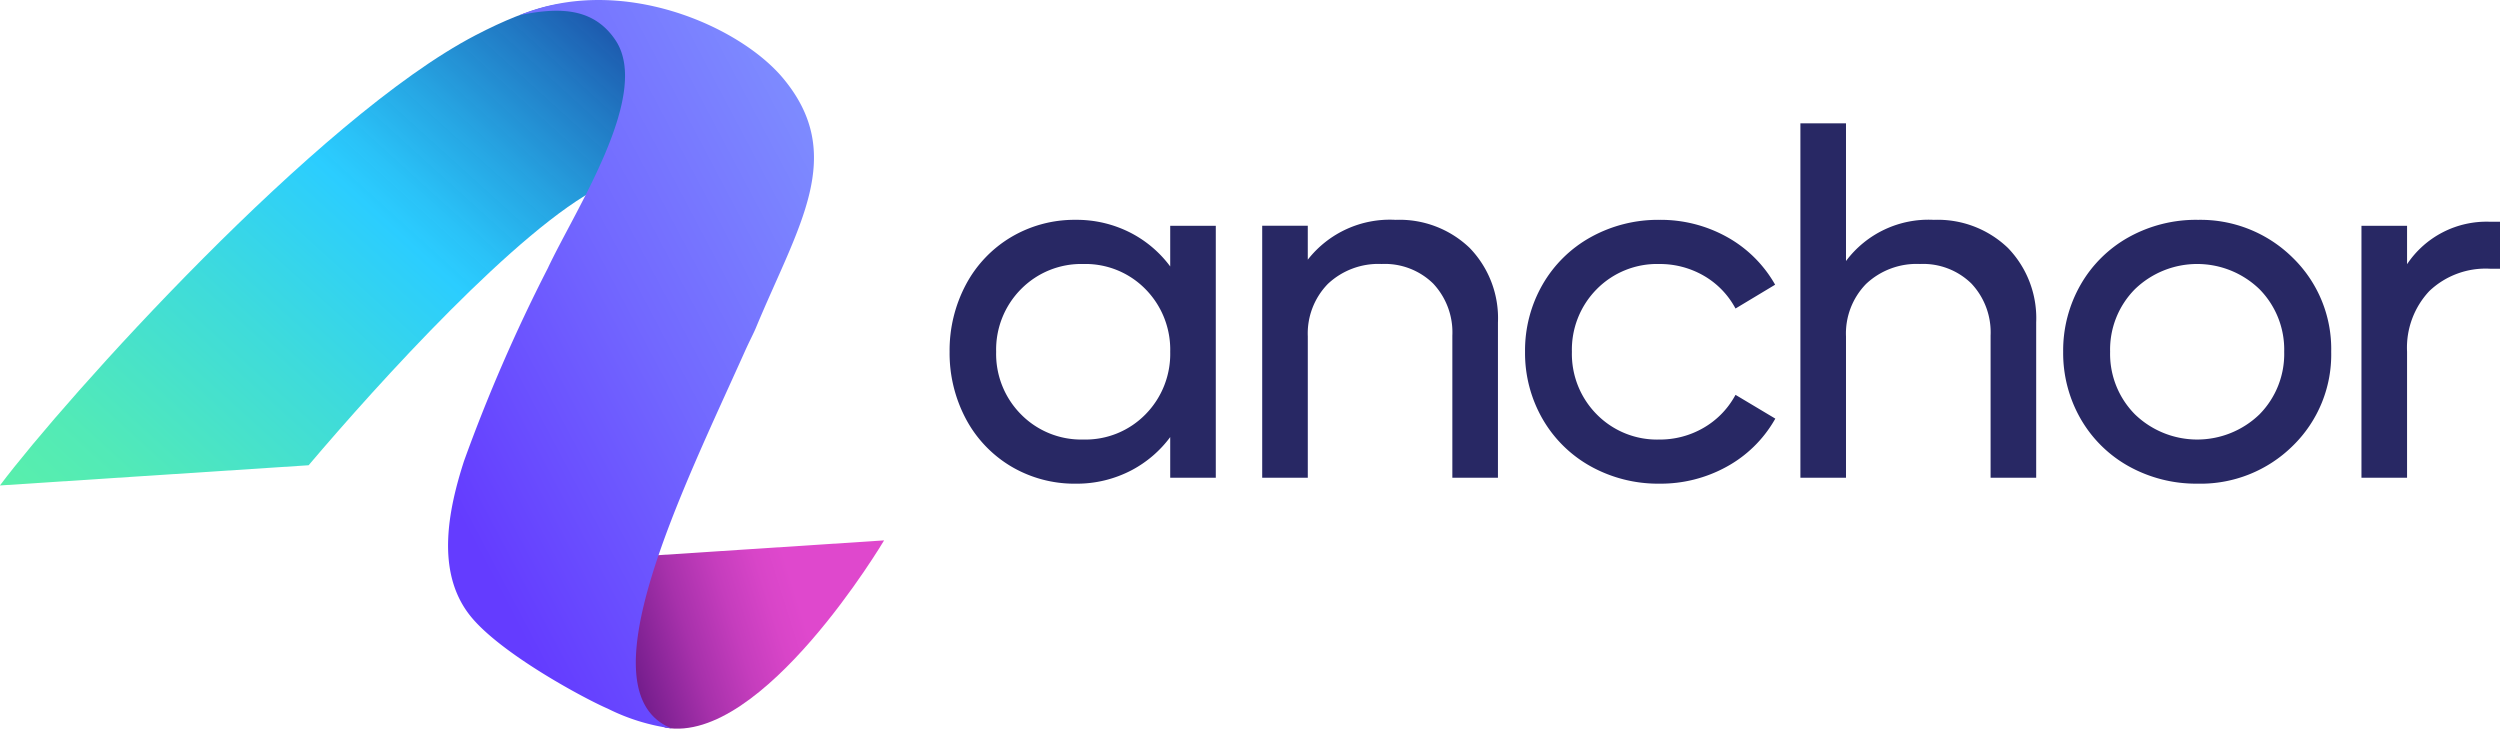
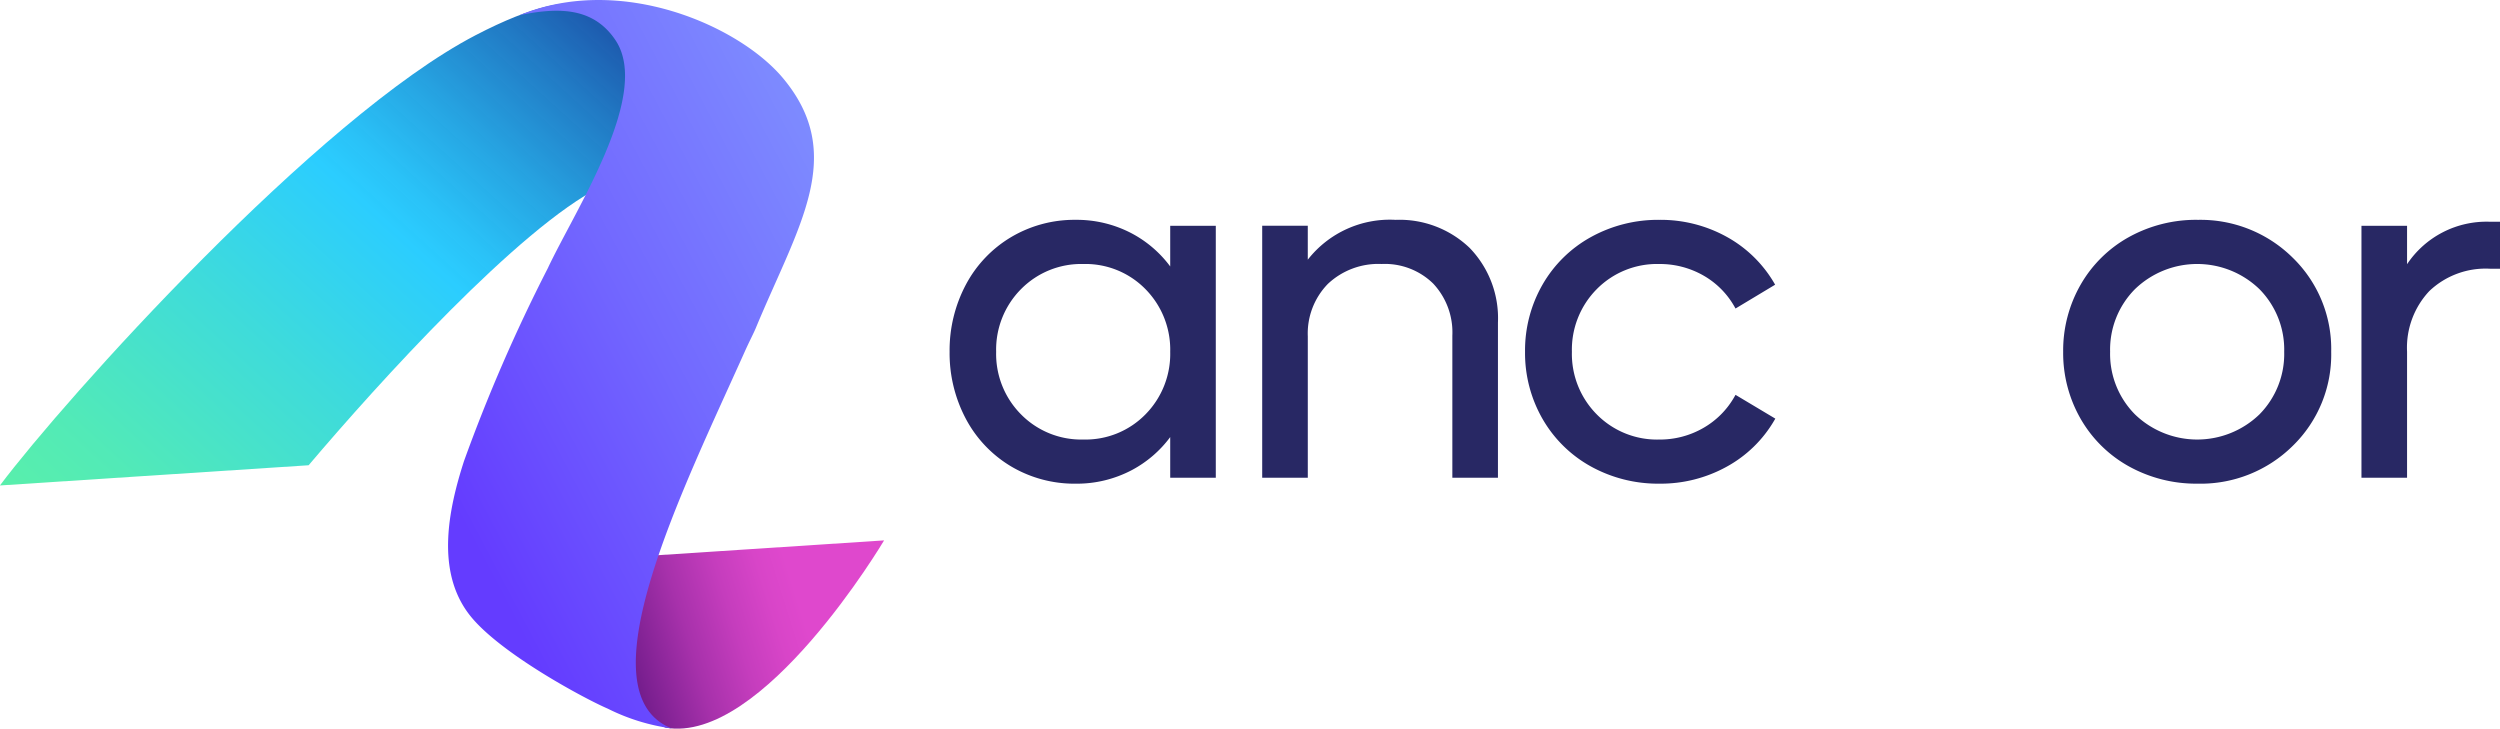
<svg xmlns="http://www.w3.org/2000/svg" width="133.501" height="38.911" viewBox="0 0 133.501 38.911">
  <defs>
    <linearGradient id="linear-gradient" x1="-0.486" y1="0.693" x2="1.553" y2="0.206" gradientUnits="objectBoundingBox">
      <stop offset="0.18" stop-color="#4a0d73" />
      <stop offset="0.277" stop-color="#7c2091" />
      <stop offset="0.374" stop-color="#a731ab" />
      <stop offset="0.461" stop-color="#c53dbd" />
      <stop offset="0.535" stop-color="#d845c8" />
      <stop offset="0.586" stop-color="#df48cd" />
    </linearGradient>
    <linearGradient id="linear-gradient-2" x1="1.174" y1="0.029" x2="-0.716" y2="1.562" gradientUnits="objectBoundingBox">
      <stop offset="0.045" stop-color="#001480" stop-opacity="0.898" />
      <stop offset="0.079" stop-color="#063194" stop-opacity="0.918" />
      <stop offset="0.162" stop-color="#1673c1" stop-opacity="0.953" />
      <stop offset="0.233" stop-color="#21a3e2" stop-opacity="0.976" />
      <stop offset="0.286" stop-color="#28c1f7" stop-opacity="0.992" />
      <stop offset="0.316" stop-color="#2bcdff" />
      <stop offset="0.429" stop-color="#3edbdb" />
      <stop offset="0.562" stop-color="#52eab7" />
      <stop offset="0.634" stop-color="#5af0aa" />
    </linearGradient>
    <linearGradient id="linear-gradient-3" x1="-0.679" y1="1.604" x2="1.269" y2="-0.273" gradientUnits="objectBoundingBox">
      <stop offset="0.423" stop-color="#643cff" />
      <stop offset="0.609" stop-color="#7268ff" />
      <stop offset="0.774" stop-color="#7d89ff" />
      <stop offset="0.865" stop-color="#8296ff" />
    </linearGradient>
    <clipPath id="clip-path">
      <rect id="Rectangle_3982" data-name="Rectangle 3982" width="82.792" height="19.243" transform="translate(0 0)" fill="none" />
    </clipPath>
  </defs>
  <g id="anchor-logo" transform="translate(5231.189 -3309.152)">
    <g id="Group_128" data-name="Group 128" transform="translate(-5231.189 3309.152)">
      <path id="Path_202" data-name="Path 202" d="M-1065.022,4409.537c5.2.912,11.674-10,11.674-10l-12.371.81C-1067.311,4404.99-1067.679,4408.452-1065.022,4409.537Z" transform="translate(1100.559 -4370.68)" fill="url(#linear-gradient)" />
      <path id="Path_203" data-name="Path 203" d="M-1120.156,4326.8c-1.154-1.7-.743-1.873-2.88-2.2-.679-.1-1.111-2.546-7.435.742-8.449,4.393-21.934,19.426-25.4,24.043l16.484-1.079c3.74-4.41,11.225-12.673,15.613-14.879C-1120.862,4331.405-1118.643,4329.036-1120.156,4326.8Z" transform="translate(1155.867 -4323.461)" fill="url(#linear-gradient-2)" />
      <path id="Path_47" data-name="Path 47" d="M-1076.707,4341.959c.248-.556.472-.977.587-1.252,2.279-5.495,4.894-9.258,1.453-13.372-2.346-2.8-8.674-5.585-14.062-3.352,2.28-.482,4-.325,5.115,1.319,1.95,2.89-2.112,9.011-3.612,12.206a88.24,88.24,0,0,0-4.471,10.292c-.832,2.585-1.521,5.892.314,8.226,1.589,2.02,6.11,4.445,7.367,4.987a10.845,10.845,0,0,0,3.408,1.054C-1085.428,4360.132-1080,4349.307-1076.707,4341.959Z" transform="translate(1116.472 -4323.17)" fill="url(#linear-gradient-3)" />
    </g>
    <g id="Group_12414" data-name="Group 12414" transform="translate(-5180.48 3315.737)">
      <g id="Group_12413" data-name="Group 12413" clip-path="url(#clip-path)">
        <path id="Path_22128" data-name="Path 22128" d="M11.781,7.644a6.126,6.126,0,0,0-2.043-1.76,6.3,6.3,0,0,0-3.01-.73,6.625,6.625,0,0,0-3.441.922A6.488,6.488,0,0,0,.869,8.616,7.476,7.476,0,0,0,0,12.2a7.474,7.474,0,0,0,.869,3.582,6.5,6.5,0,0,0,2.418,2.541,6.633,6.633,0,0,0,3.441.921,6.3,6.3,0,0,0,3.01-.729,6.126,6.126,0,0,0,2.043-1.76v2.172h2.434V5.472H11.781Zm-1.323,1.21A4.6,4.6,0,0,1,11.781,12.2a4.6,4.6,0,0,1-1.323,3.344,4.479,4.479,0,0,1-3.312,1.342,4.512,4.512,0,0,1-3.331-1.342A4.578,4.578,0,0,1,2.486,12.2,4.58,4.58,0,0,1,3.815,8.854,4.515,4.515,0,0,1,7.146,7.513a4.482,4.482,0,0,1,3.312,1.341" fill="#282864" />
        <path id="Path_22129" data-name="Path 22129" d="M23.8,5.154a5.562,5.562,0,0,0-4.673,2.129V5.471H16.693V18.925h2.435V11.386A3.793,3.793,0,0,1,20.2,8.575a3.932,3.932,0,0,1,2.875-1.063,3.689,3.689,0,0,1,2.747,1.044,3.806,3.806,0,0,1,1.025,2.779v7.59h2.435V10.637a5.389,5.389,0,0,0-1.509-3.981,5.406,5.406,0,0,0-3.974-1.5" fill="#282864" />
        <path id="Path_22130" data-name="Path 22130" d="M37.892,7.513a4.688,4.688,0,0,1,2.362.614A4.413,4.413,0,0,1,41.918,9.8l.051.09,2.115-1.272-.05-.086A6.664,6.664,0,0,0,41.5,6.063a7.275,7.275,0,0,0-3.6-.908,7.4,7.4,0,0,0-3.654.92,6.718,6.718,0,0,0-2.583,2.539,7.057,7.057,0,0,0-.934,3.585,7.057,7.057,0,0,0,.934,3.585,6.728,6.728,0,0,0,2.583,2.54,7.41,7.41,0,0,0,3.654.919,7.288,7.288,0,0,0,3.6-.908,6.62,6.62,0,0,0,2.544-2.48l.05-.085L41.969,14.5l-.051.089a4.45,4.45,0,0,1-1.664,1.677,4.638,4.638,0,0,1-2.362.621,4.517,4.517,0,0,1-3.331-1.341,4.584,4.584,0,0,1-1.33-3.345A4.587,4.587,0,0,1,34.56,8.854a4.521,4.521,0,0,1,3.332-1.341" fill="#282864" />
-         <path id="Path_22131" data-name="Path 22131" d="M52.542,5.154a5.5,5.5,0,0,0-4.674,2.2V0H45.433V18.925h2.435V11.386a3.793,3.793,0,0,1,1.074-2.811,3.932,3.932,0,0,1,2.875-1.063,3.686,3.686,0,0,1,2.747,1.044,3.8,3.8,0,0,1,1.025,2.779v7.59h2.435V10.637a5.392,5.392,0,0,0-1.508-3.981,5.411,5.411,0,0,0-3.974-1.5" fill="#282864" />
        <path id="Path_22132" data-name="Path 22132" d="M66.632,5.154a7.4,7.4,0,0,0-3.654.92A6.729,6.729,0,0,0,60.4,8.613a7.063,7.063,0,0,0-.935,3.585,7.058,7.058,0,0,0,.935,3.585,6.732,6.732,0,0,0,2.582,2.54,7.413,7.413,0,0,0,3.654.92,7,7,0,0,0,5.092-2.022A6.8,6.8,0,0,0,73.778,12.2a6.794,6.794,0,0,0-2.054-5.022,7,7,0,0,0-5.092-2.022m3.313,10.389a4.785,4.785,0,0,1-6.644,0A4.583,4.583,0,0,1,61.972,12.2,4.581,4.581,0,0,1,63.3,8.854a4.783,4.783,0,0,1,6.644,0A4.59,4.59,0,0,1,71.268,12.2a4.591,4.591,0,0,1-1.323,3.345" fill="#282864" />
        <path id="Path_22133" data-name="Path 22133" d="M82.248,5.256a5.1,5.1,0,0,0-4.419,2.268V5.472H75.394V18.926h2.435V12.2a4.417,4.417,0,0,1,1.183-3.236,4.36,4.36,0,0,1,3.236-1.2h.544V5.256Z" fill="#282864" />
      </g>
    </g>
  </g>
</svg>